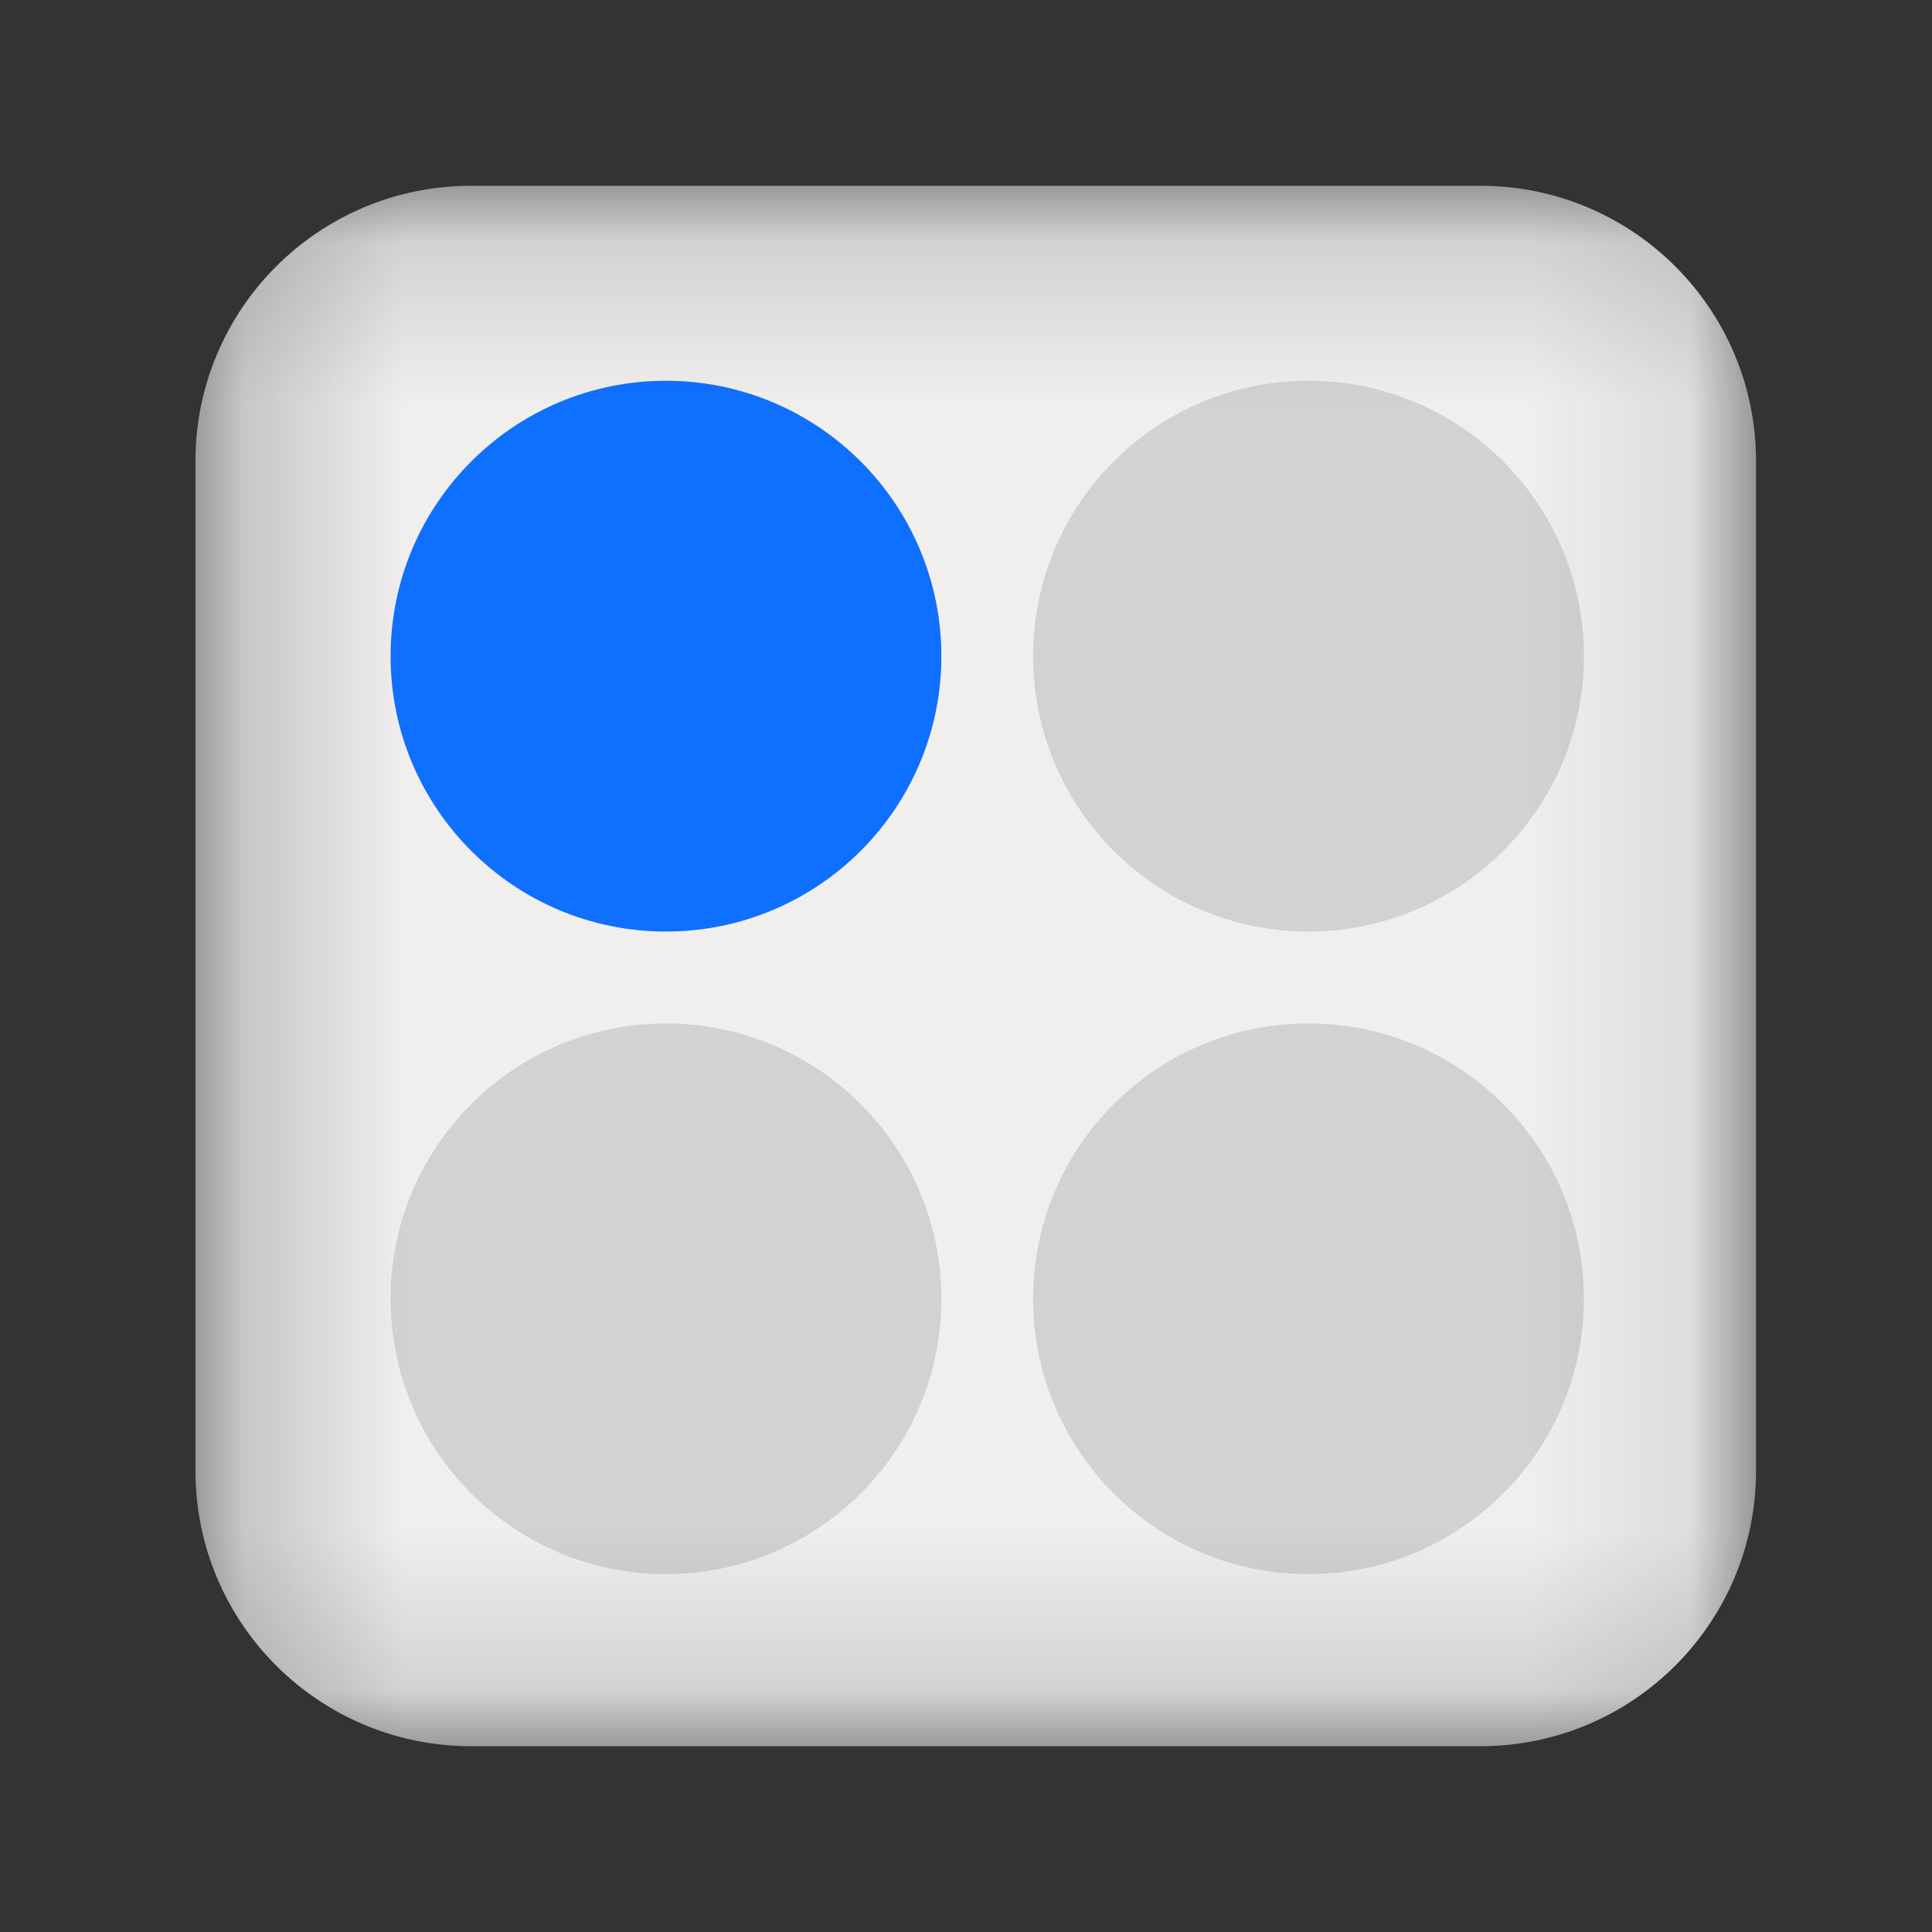
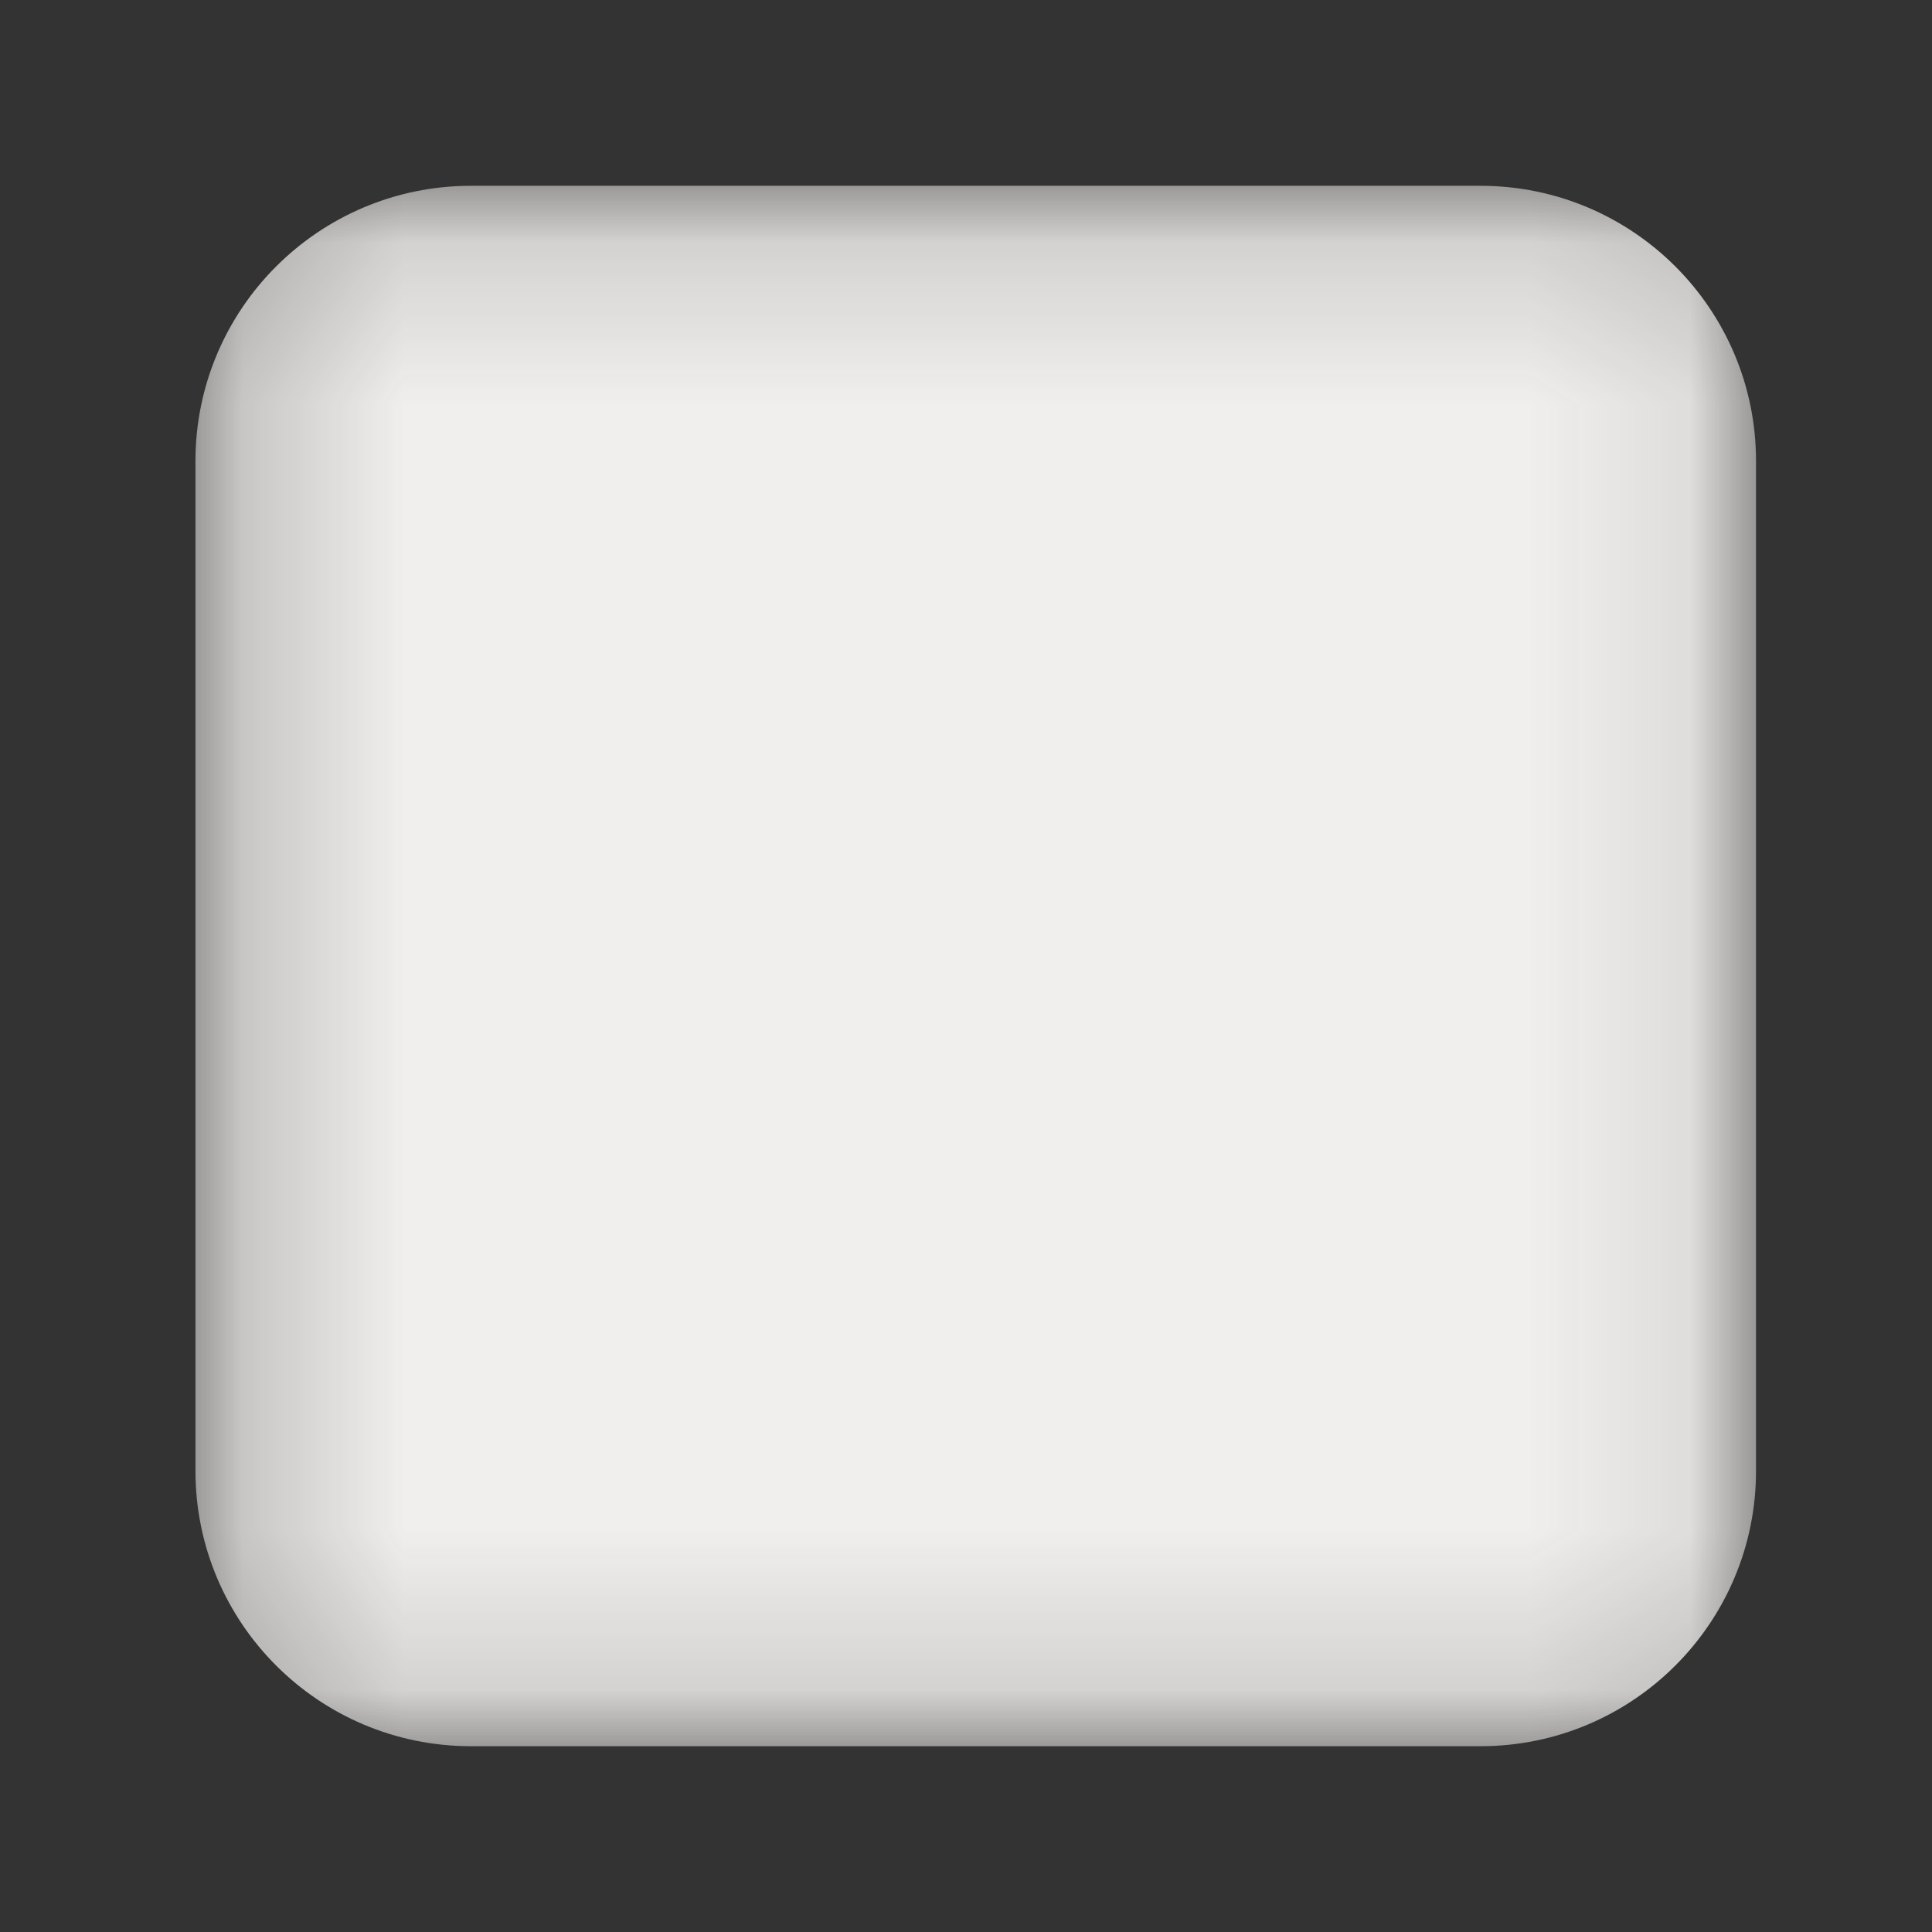
<svg xmlns="http://www.w3.org/2000/svg" width="12" height="12" viewBox="0 0 12 12" fill="none">
  <rect x="0" y="0" width="12" height="12" fill="#333333" stroke="none" />
  <mask id="mask0_201_6" style="mask-type:luminance" maskUnits="userSpaceOnUse" x="1" y="1" width="10" height="10">
    <path d="M10.906 1.154H1.214V10.846H10.906V1.154Z" fill="white" />
  </mask>
  <g mask="url(#mask0_201_6)">
    <path d="M9.196 1.154H2.925C1.98 1.154 1.214 1.92 1.214 2.864V9.136C1.214 10.08 1.98 10.846 2.925 10.846H9.196C10.141 10.846 10.907 10.08 10.907 9.136V2.864C10.907 1.92 10.141 1.154 9.196 1.154Z" fill="#F1EFED" />
-     <path fill-rule="evenodd" clip-rule="evenodd" d="M8.127 5.786C9.072 5.786 9.838 5.02 9.838 4.076C9.838 3.131 9.072 2.365 8.127 2.365C7.182 2.365 6.417 3.131 6.417 4.076C6.417 5.02 7.182 5.786 8.127 5.786ZM8.127 9.777C9.072 9.777 9.838 9.012 9.838 8.067C9.838 7.122 9.072 6.357 8.127 6.357C7.182 6.357 6.417 7.122 6.417 8.067C6.417 9.012 7.182 9.777 8.127 9.777ZM5.847 8.067C5.847 9.012 5.081 9.777 4.136 9.777C3.192 9.777 2.426 9.012 2.426 8.067C2.426 7.122 3.192 6.357 4.136 6.357C5.081 6.357 5.847 7.122 5.847 8.067Z" fill="#D3D1D1" />
-     <path d="M4.136 5.786C5.081 5.786 5.847 5.02 5.847 4.076C5.847 3.131 5.081 2.365 4.136 2.365C3.192 2.365 2.426 3.131 2.426 4.076C2.426 5.02 3.192 5.786 4.136 5.786Z" fill="#0F6FFF" />
  </g>
</svg>